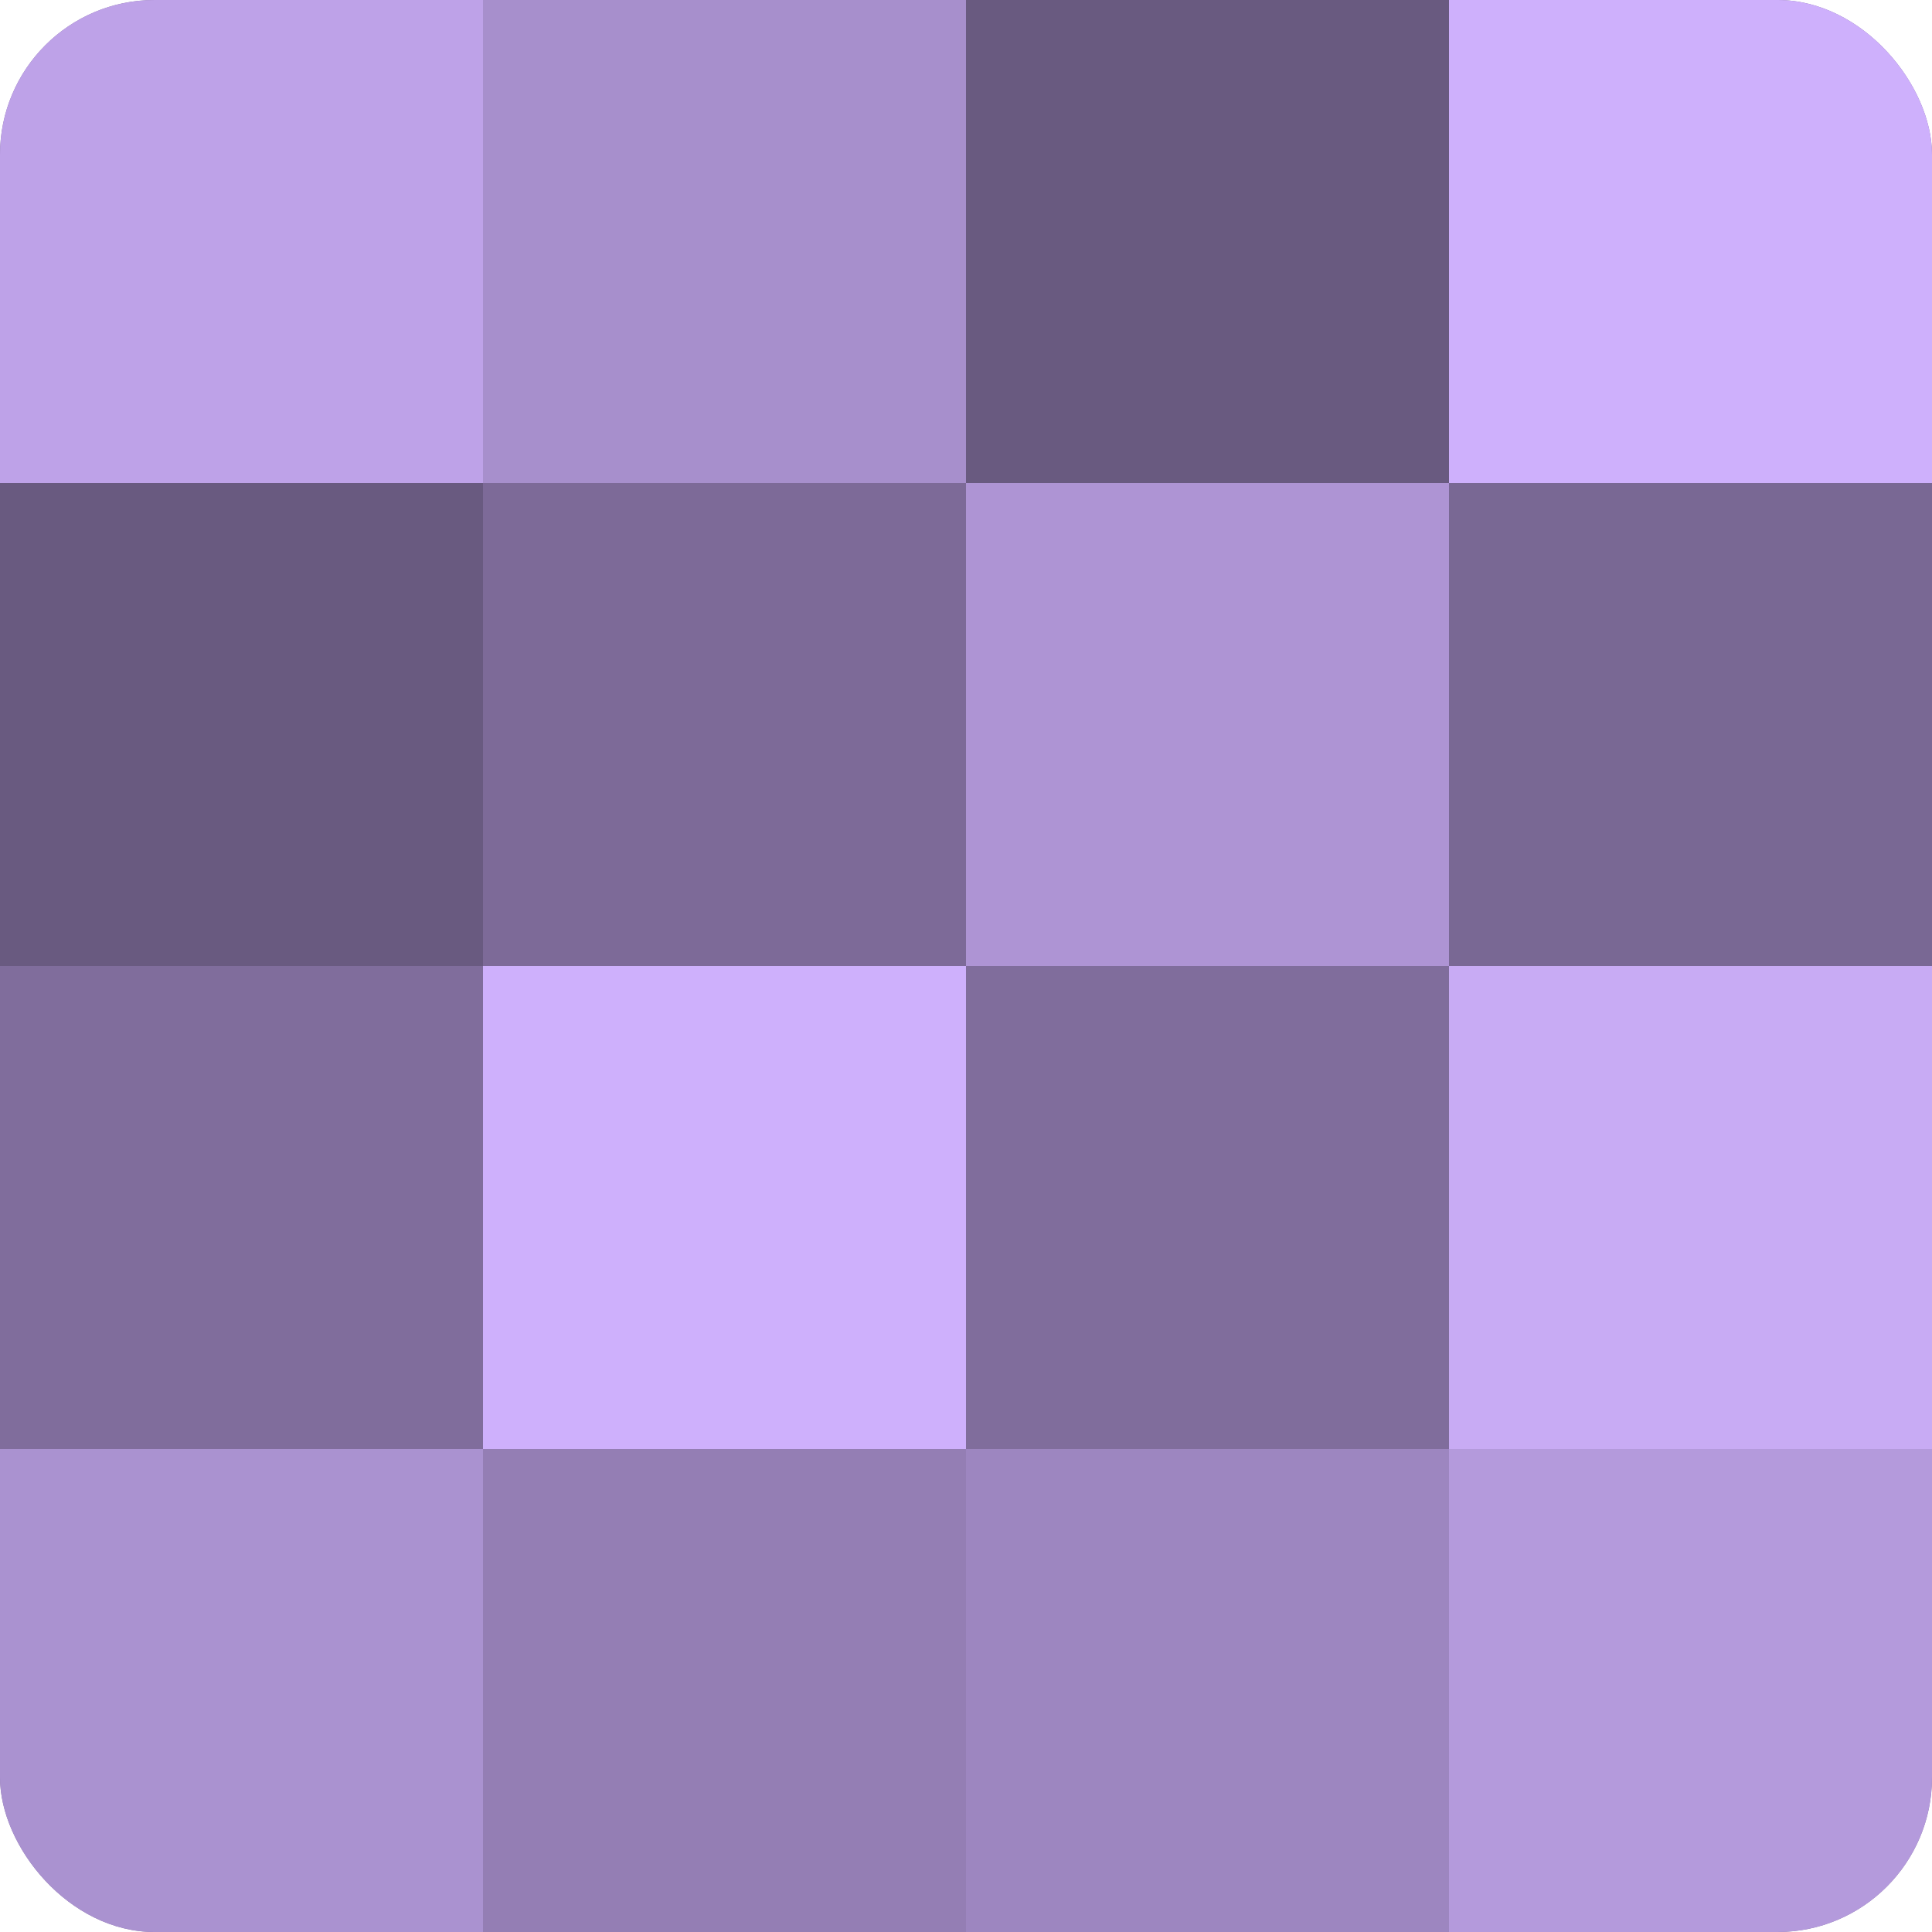
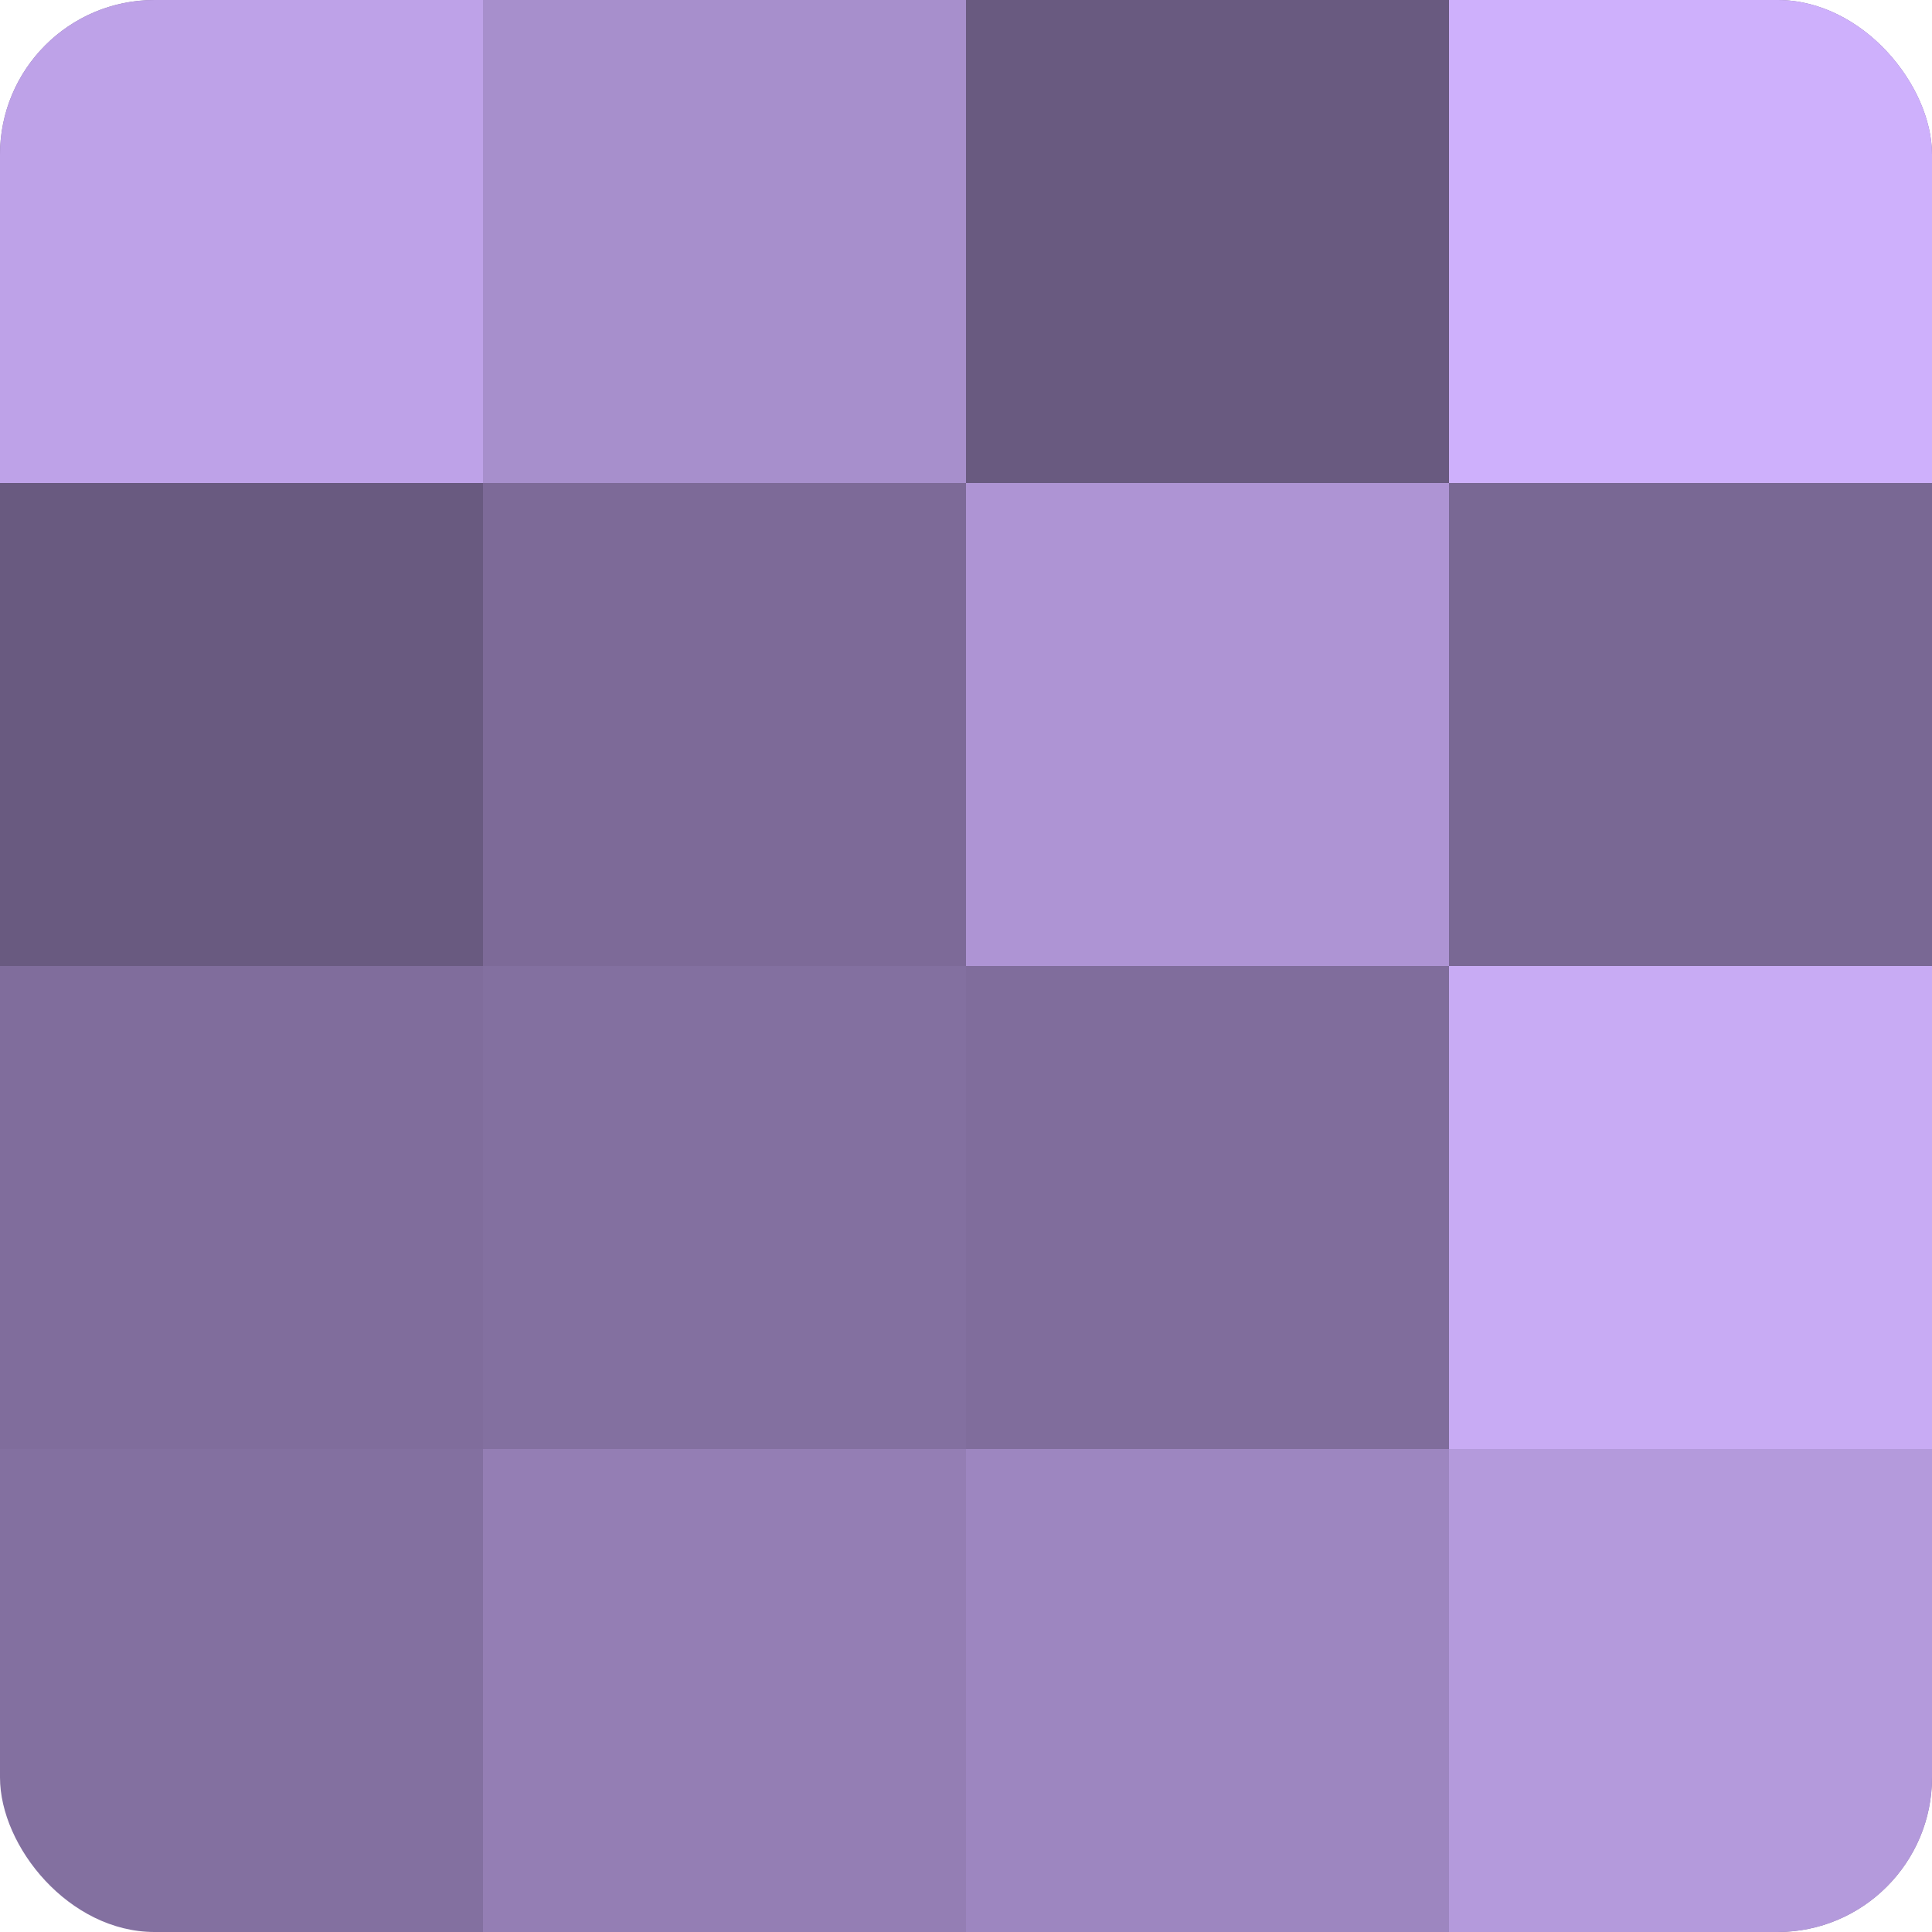
<svg xmlns="http://www.w3.org/2000/svg" width="60" height="60" viewBox="0 0 100 100" preserveAspectRatio="xMidYMid meet">
  <defs>
    <clipPath id="c" width="100" height="100">
      <rect width="100" height="100" rx="8" ry="8" />
    </clipPath>
  </defs>
  <g clip-path="url(#c)">
    <rect width="100" height="100" fill="#8370a0" />
    <rect width="25" height="25" fill="#bea2e8" />
    <rect y="25" width="25" height="25" fill="#695a80" />
    <rect y="50" width="25" height="25" fill="#806d9c" />
-     <rect y="75" width="25" height="25" fill="#aa92d0" />
    <rect x="25" width="25" height="25" fill="#a78fcc" />
    <rect x="25" y="25" width="25" height="25" fill="#7d6a98" />
-     <rect x="25" y="50" width="25" height="25" fill="#ceb0fc" />
    <rect x="25" y="75" width="25" height="25" fill="#947eb4" />
    <rect x="50" width="25" height="25" fill="#695a80" />
    <rect x="50" y="25" width="25" height="25" fill="#ae94d4" />
    <rect x="50" y="50" width="25" height="25" fill="#806d9c" />
    <rect x="50" y="75" width="25" height="25" fill="#9d86c0" />
    <rect x="75" width="25" height="25" fill="#ceb0fc" />
    <rect x="75" y="25" width="25" height="25" fill="#796894" />
    <rect x="75" y="50" width="25" height="25" fill="#c8abf4" />
    <rect x="75" y="75" width="25" height="25" fill="#b49adc" />
  </g>
</svg>